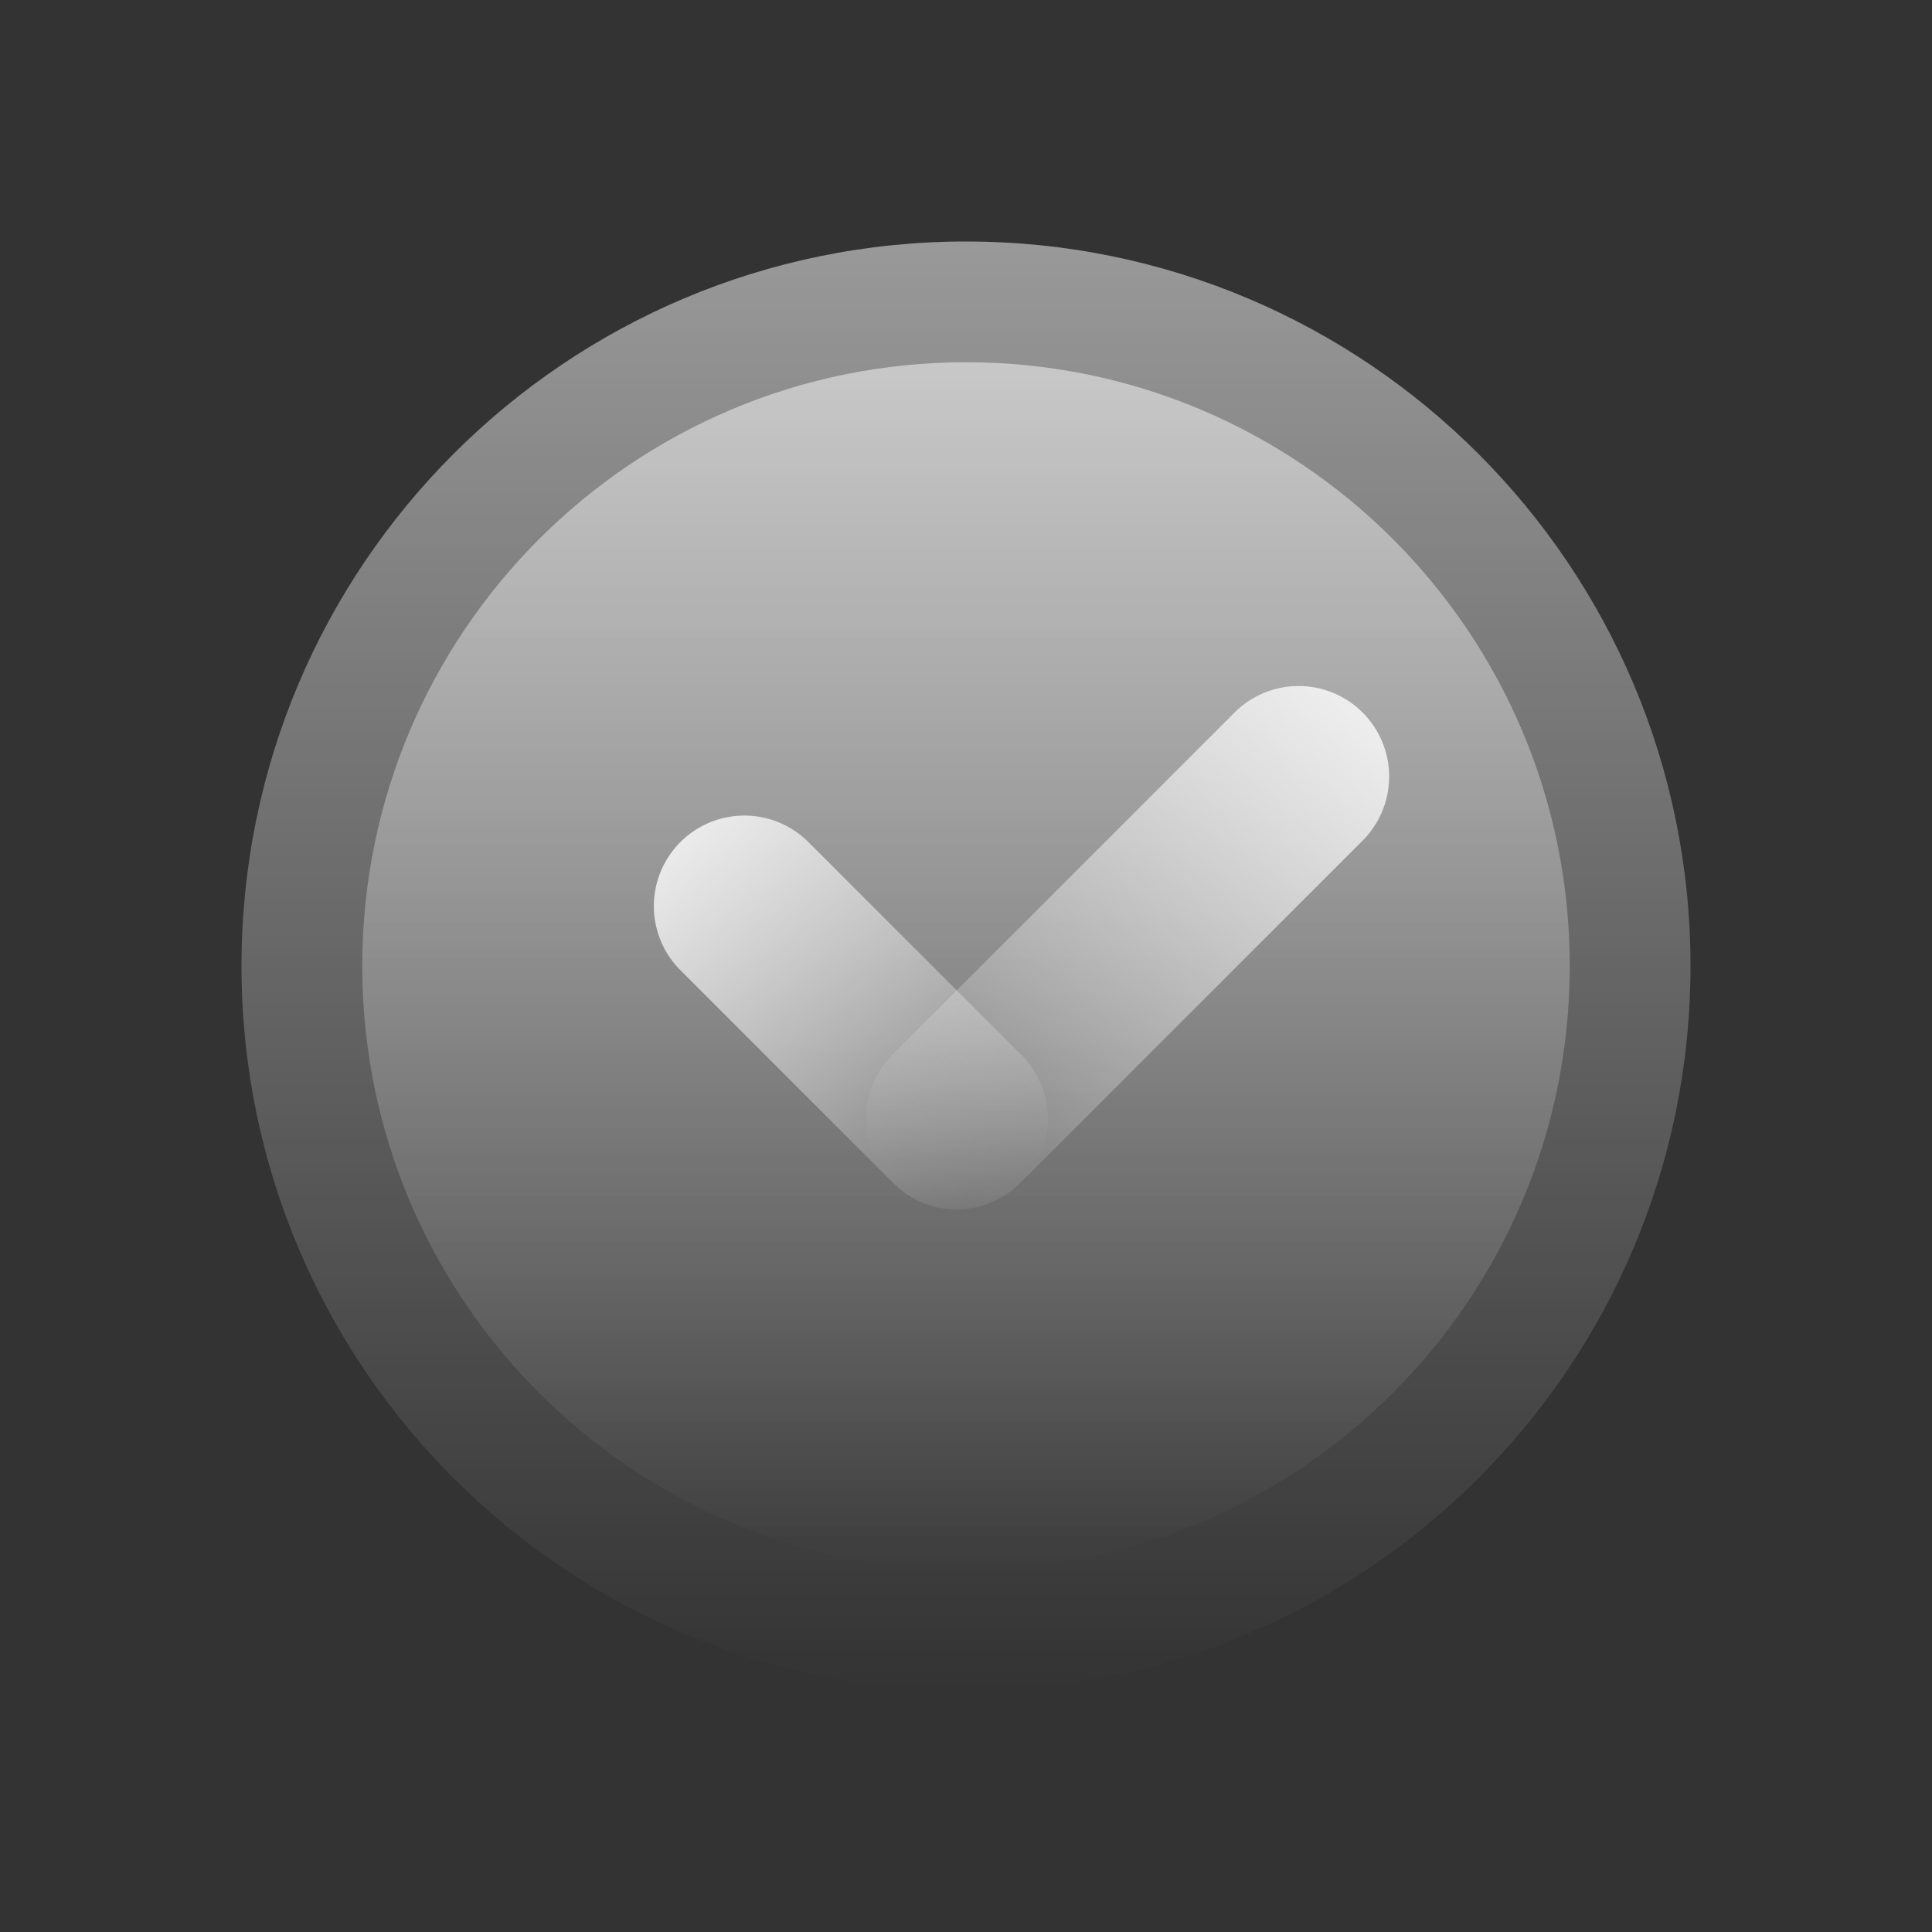
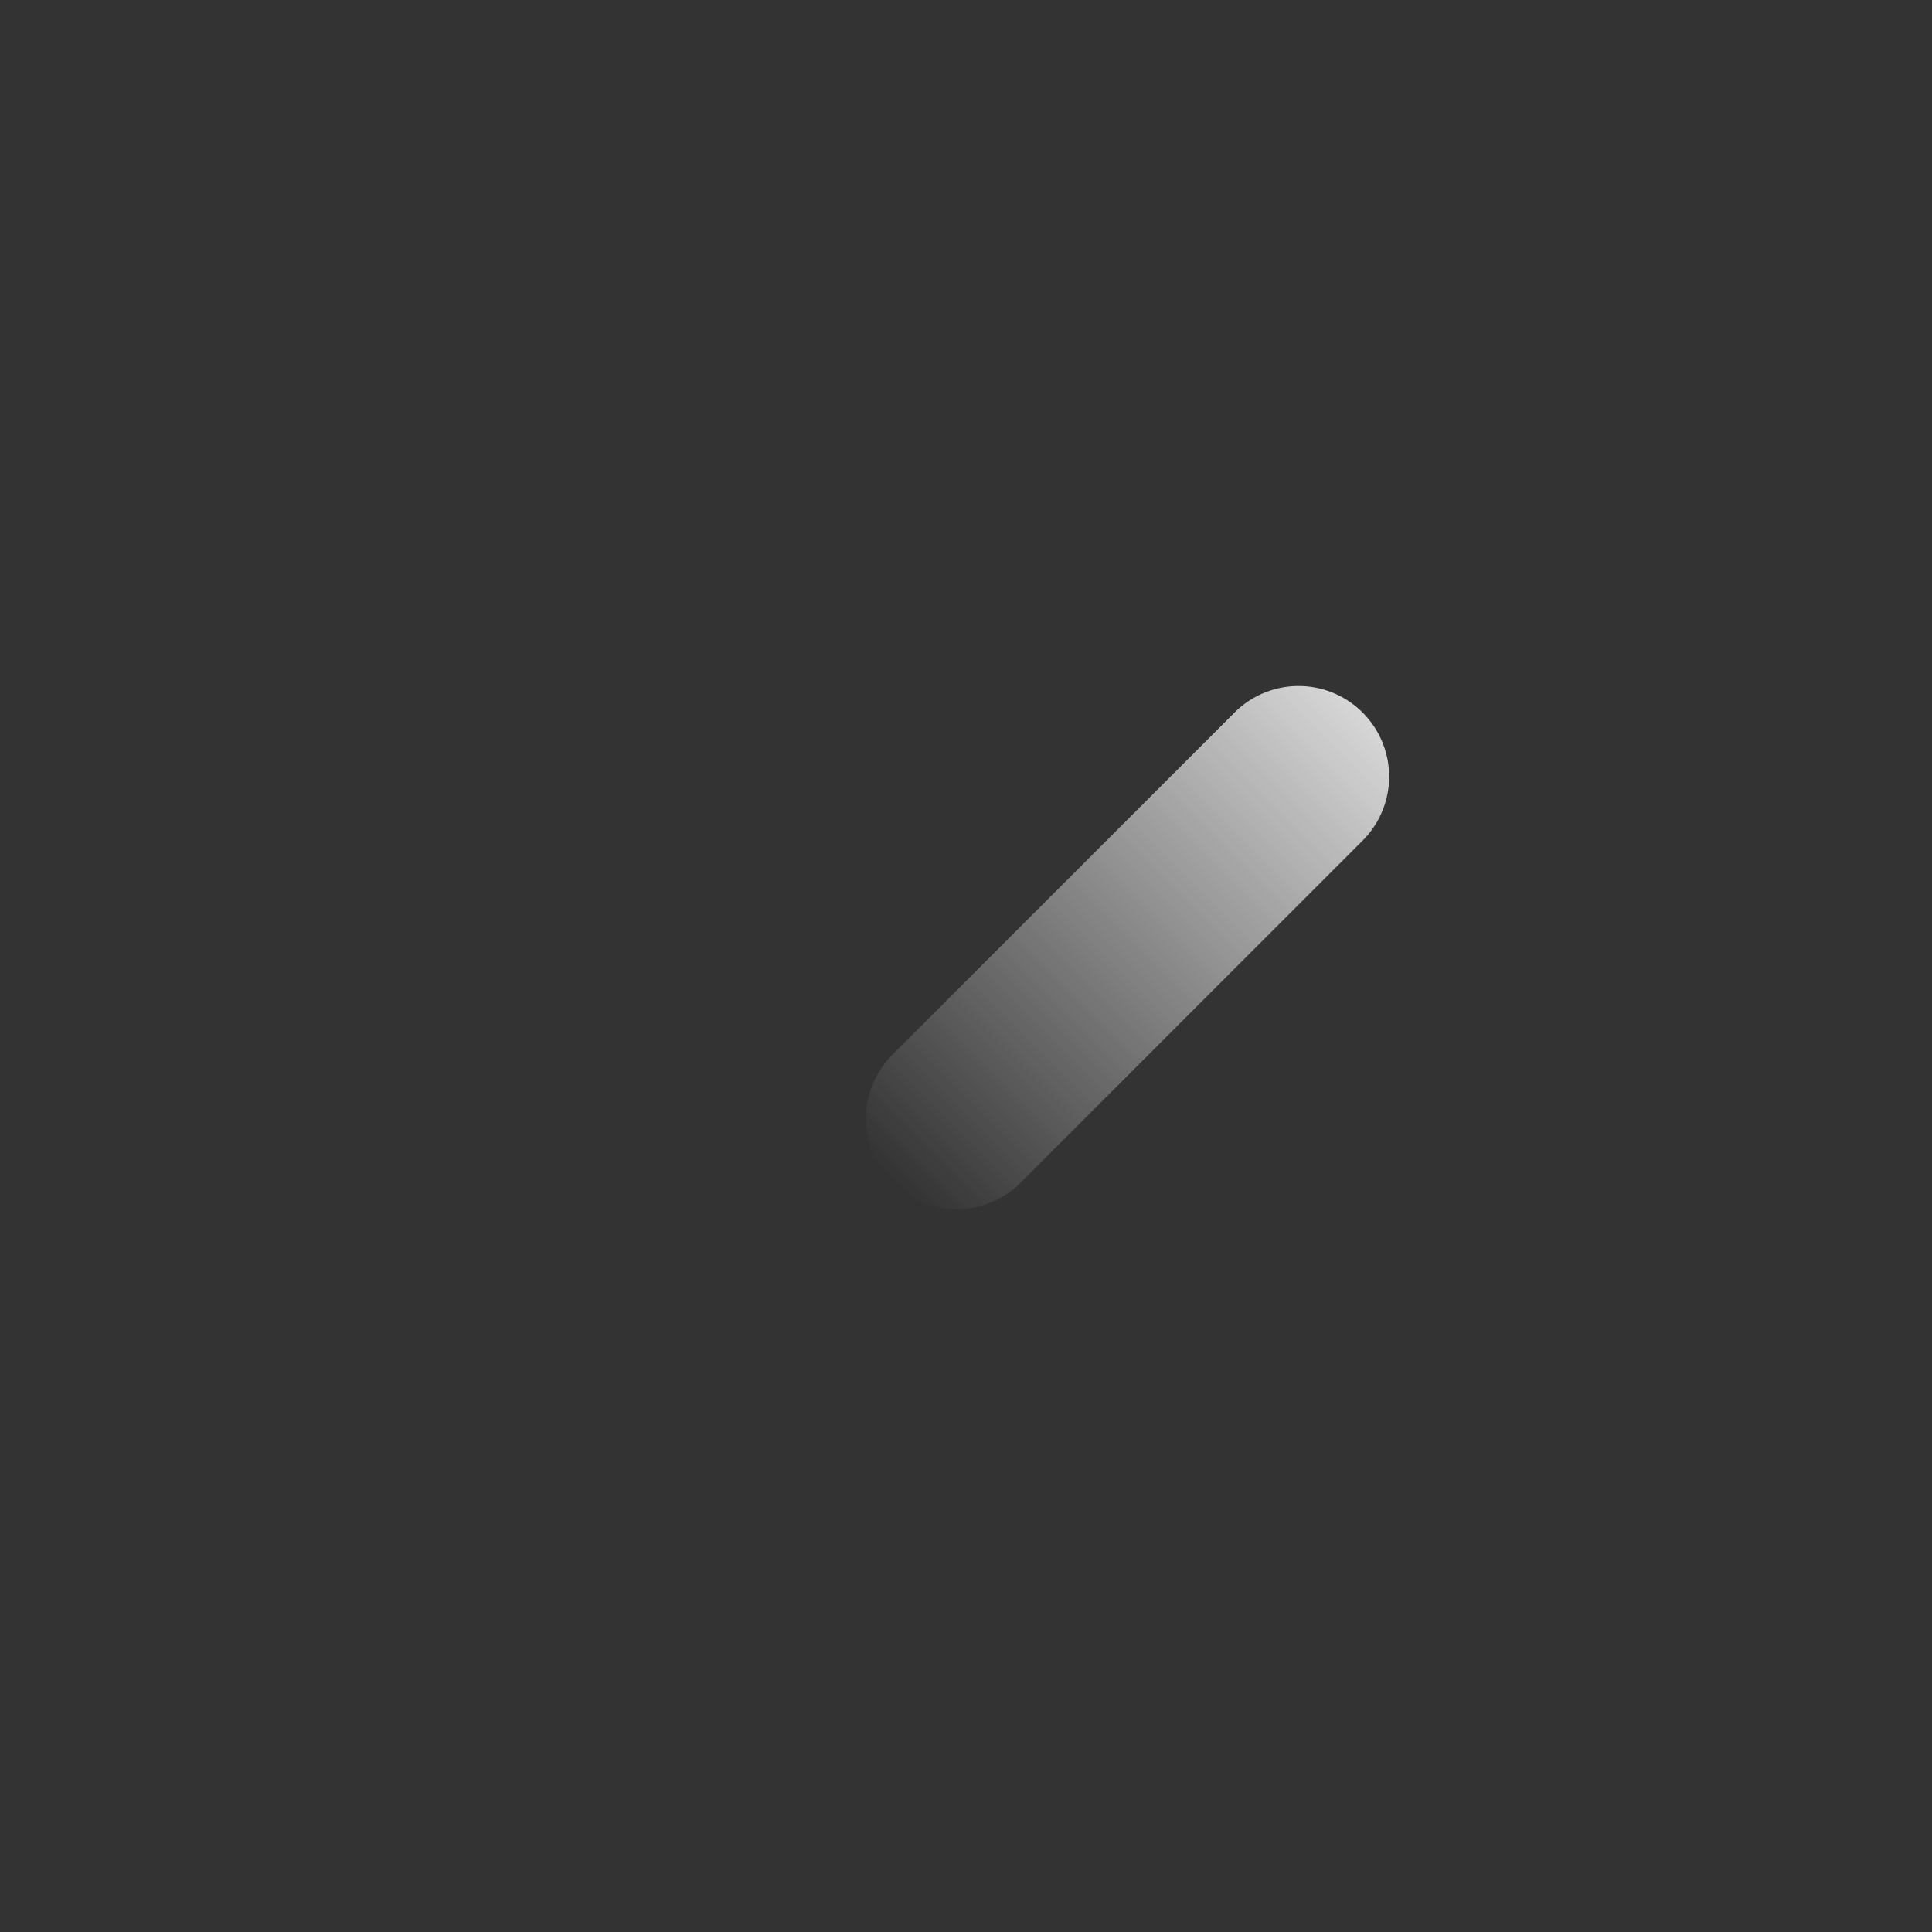
<svg xmlns="http://www.w3.org/2000/svg" fill="none" viewBox="0 0 64 64">
  <rect x="0" y="0" width="64" height="64" fill="#333333" stroke="none" />
-   <path fill="url(#a)" d="M52 32c0 11.046-8.954 20-20 20s-20-8.954-20-20 8.954-20 20-20 20 8.954 20 20Z" />
-   <path fill="url(#b)" d="M56 32c0 13.255-10.745 24-24 24S8 45.255 8 32 18.745 8 32 8s24 10.745 24 24Z" />
  <path fill="url(#c)" d="M40.879 23.621a3 3 0 1 1 4.242 4.243L33.808 39.178a3 3 0 0 1-4.243-4.243l11.314-11.314Z" />
-   <path fill="url(#d)" d="M22.521 32.121a3 3 0 0 1 4.243-4.242l7.071 7.07a3 3 0 0 1-4.243 4.243l-7.07-7.07Z" />
  <defs>
    <linearGradient id="a" x1="32" x2="32" y1="12" y2="52" gradientUnits="userSpaceOnUse">
      <stop class="stopColorffffff svgShape" stop-color="#fff" stop-opacity=".5" />
      <stop class="stopColorffffff svgShape" offset="1" stop-color="#fff" stop-opacity="0" />
    </linearGradient>
    <linearGradient id="b" x1="32" x2="32" y1="8" y2="56" gradientUnits="userSpaceOnUse">
      <stop class="stopColorffffff svgShape" stop-color="#fff" stop-opacity=".5" />
      <stop class="stopColorffffff svgShape" offset="1" stop-color="#fff" stop-opacity="0" />
    </linearGradient>
    <linearGradient id="c" x1="44.872" x2="29.315" y1="23.372" y2="38.928" gradientUnits="userSpaceOnUse">
      <stop class="stopColorffffff svgShape" stop-color="#fff" stop-opacity=".8" />
      <stop class="stopColorffffff svgShape" offset="1" stop-color="#fff" stop-opacity="0" />
    </linearGradient>
    <linearGradient id="d" x1="22.272" x2="33.586" y1="28.128" y2="39.442" gradientUnits="userSpaceOnUse">
      <stop class="stopColorffffff svgShape" stop-color="#fff" stop-opacity=".8" />
      <stop class="stopColorffffff svgShape" offset="1" stop-color="#fff" stop-opacity="0" />
    </linearGradient>
  </defs>
</svg>